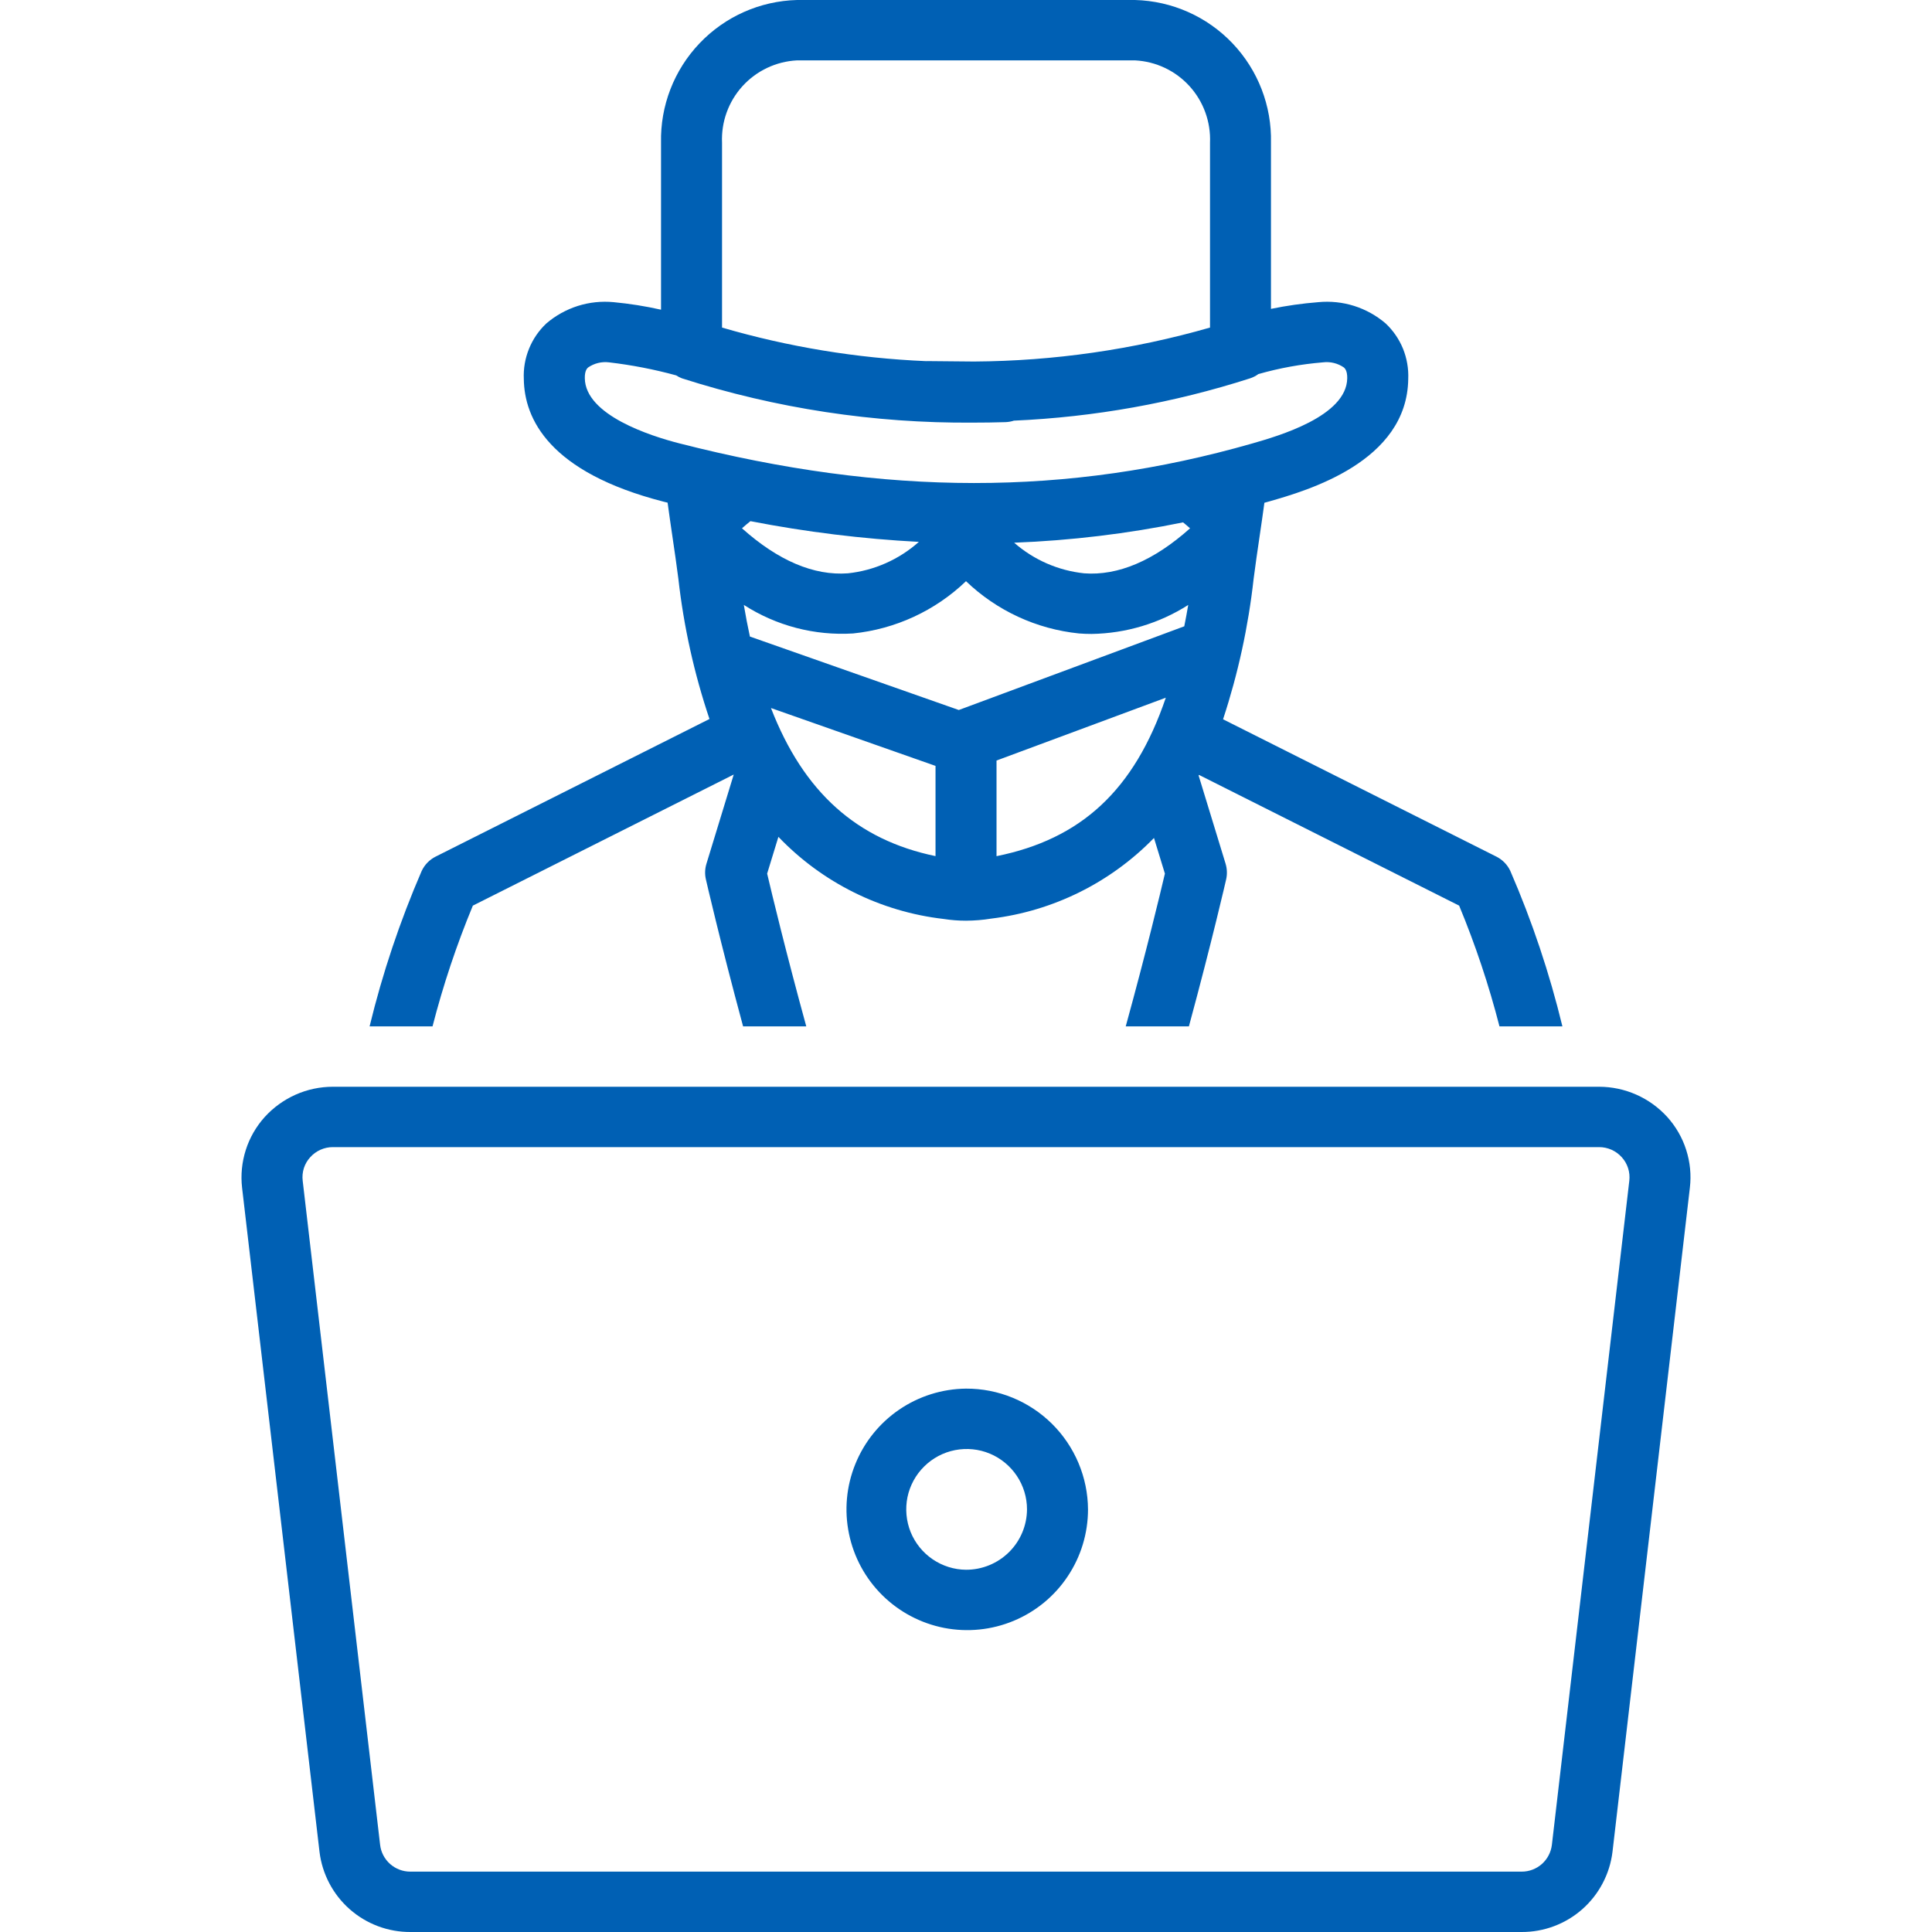
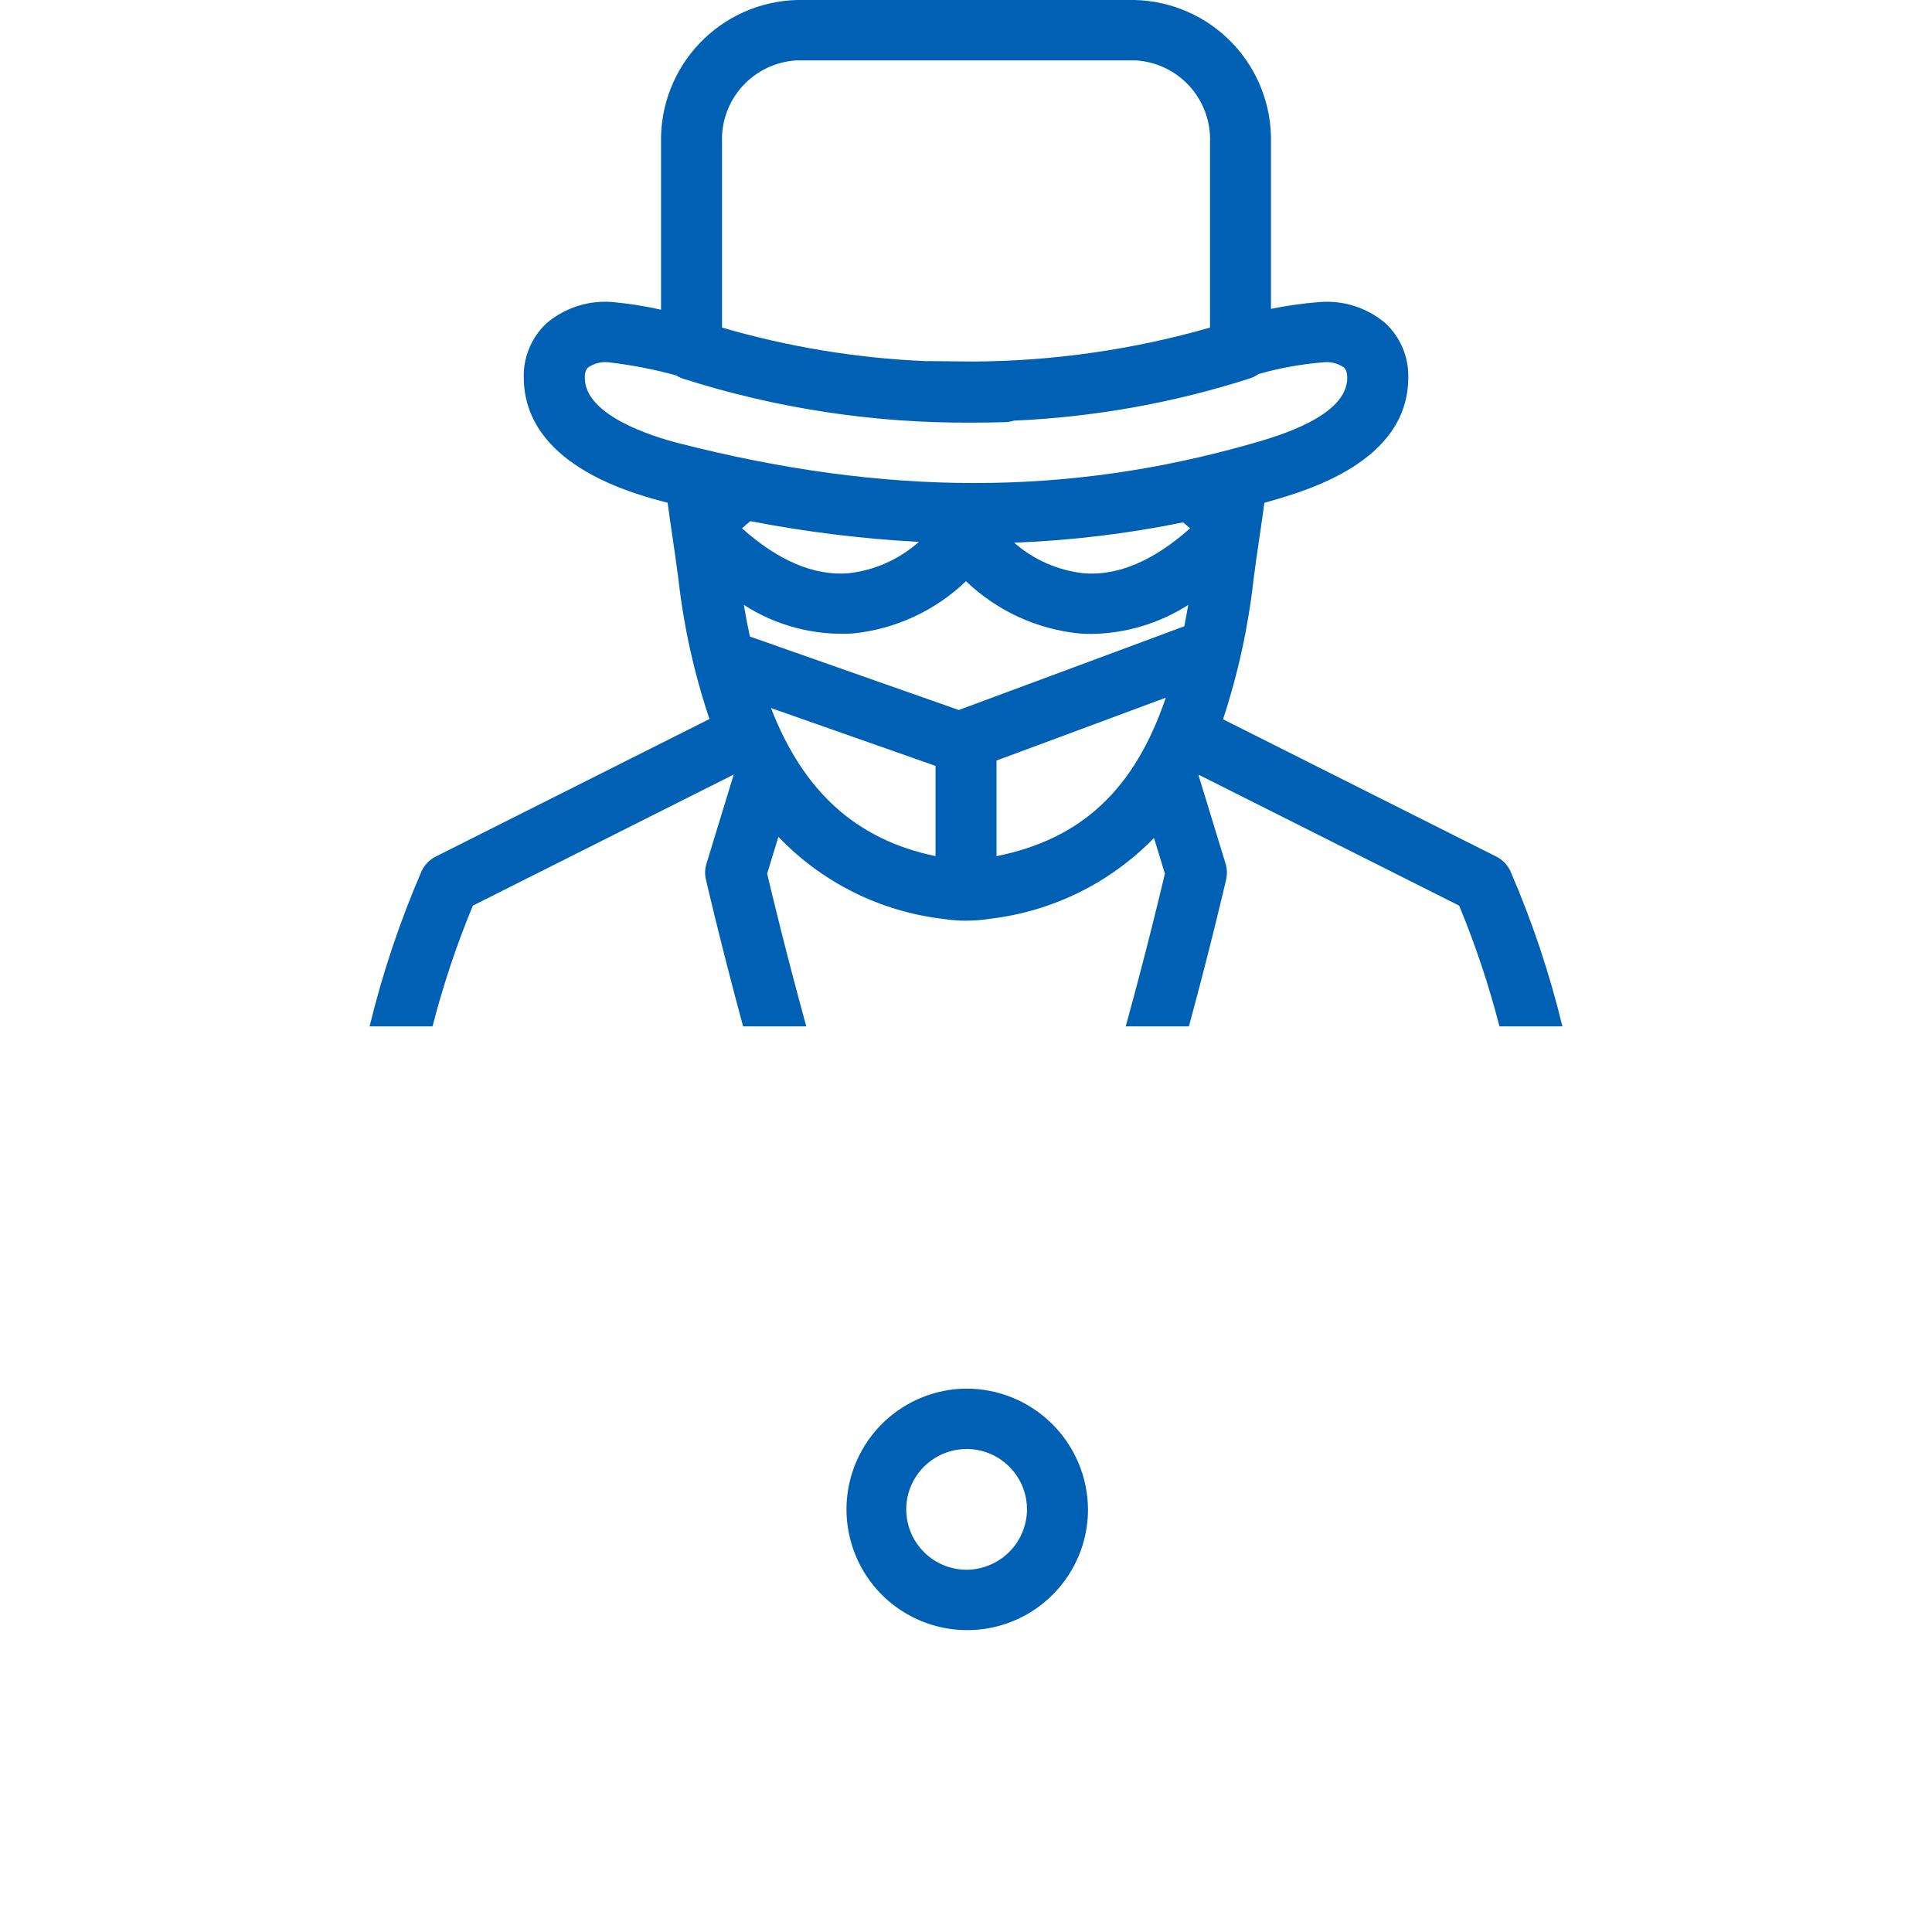
<svg xmlns="http://www.w3.org/2000/svg" width="40" height="40" viewBox="0 0 40 40" fill="none">
  <g clip-path="url(#clip0_2297_2304)">
-     <path d="M33.105 22.5H6.894C6.628 22.5 6.364 22.555 6.12 22.664C5.877 22.772 5.659 22.93 5.48 23.127C5.303 23.324 5.169 23.556 5.089 23.808C5.008 24.061 4.982 24.327 5.012 24.59L6.615 38.34C6.671 38.799 6.893 39.222 7.24 39.528C7.587 39.834 8.034 40.002 8.497 40H31.503C31.965 40.002 32.413 39.834 32.76 39.528C33.106 39.222 33.329 38.799 33.385 38.34L34.987 24.59C35.018 24.327 34.992 24.061 34.911 23.808C34.831 23.556 34.697 23.324 34.52 23.127C34.341 22.93 34.123 22.772 33.879 22.664C33.636 22.556 33.372 22.5 33.105 22.5ZM33.733 24.447L32.13 38.197C32.111 38.35 32.037 38.491 31.922 38.593C31.806 38.695 31.657 38.751 31.503 38.75H8.497C8.343 38.751 8.194 38.695 8.078 38.593C7.962 38.491 7.888 38.35 7.87 38.197L6.267 24.447C6.256 24.359 6.265 24.27 6.291 24.186C6.318 24.102 6.363 24.024 6.423 23.959C6.482 23.893 6.555 23.84 6.636 23.804C6.717 23.768 6.805 23.749 6.894 23.75H33.105C33.194 23.749 33.282 23.768 33.364 23.804C33.445 23.84 33.518 23.893 33.577 23.959C33.636 24.024 33.681 24.102 33.708 24.186C33.735 24.27 33.743 24.359 33.733 24.447Z" fill="#0060B4" />
    <path d="M20 28.75C19.507 28.755 19.026 28.906 18.618 29.184C18.21 29.462 17.894 29.854 17.709 30.311C17.523 30.768 17.477 31.27 17.577 31.753C17.676 32.237 17.916 32.68 18.267 33.027C18.618 33.374 19.063 33.609 19.547 33.704C20.032 33.798 20.533 33.747 20.988 33.557C21.444 33.367 21.833 33.047 22.106 32.636C22.38 32.226 22.526 31.743 22.526 31.25C22.522 30.584 22.253 29.947 21.78 29.478C21.306 29.009 20.666 28.747 20 28.75ZM20 32.5C19.753 32.498 19.513 32.422 19.309 32.283C19.105 32.144 18.947 31.948 18.854 31.72C18.762 31.491 18.739 31.24 18.788 30.998C18.838 30.757 18.958 30.535 19.134 30.362C19.309 30.188 19.532 30.07 19.774 30.023C20.016 29.976 20.267 30.001 20.494 30.096C20.722 30.191 20.916 30.352 21.053 30.557C21.19 30.762 21.263 31.003 21.263 31.25C21.261 31.583 21.127 31.902 20.89 32.136C20.653 32.37 20.333 32.501 20 32.5ZM8.73 18.033C8.28 19.073 7.919 20.149 7.652 21.25H8.955C9.174 20.398 9.453 19.563 9.79 18.75L15.191 16.036L14.626 17.884C14.594 17.988 14.59 18.097 14.614 18.203C14.62 18.229 14.906 19.479 15.385 21.25H16.693C16.269 19.705 15.981 18.505 15.883 18.087L16.116 17.326C17.023 18.274 18.233 18.876 19.537 19.026C19.69 19.05 19.845 19.062 19.999 19.062L20 19.062L20 19.062L20.001 19.062C20.175 19.061 20.349 19.047 20.52 19.019C21.802 18.864 22.991 18.275 23.892 17.349L24.118 18.087C24.02 18.505 23.732 19.705 23.307 21.25H24.615C25.095 19.479 25.381 18.229 25.387 18.203C25.41 18.097 25.406 17.988 25.375 17.884L24.816 16.056L24.823 16.043L30.21 18.75C30.547 19.563 30.826 20.398 31.045 21.25H32.348C32.081 20.149 31.721 19.073 31.27 18.033C31.211 17.905 31.109 17.8 30.982 17.736L25.322 14.892C25.633 13.947 25.845 12.973 25.955 11.984C25.992 11.693 26.035 11.401 26.078 11.109C26.112 10.879 26.146 10.645 26.178 10.409C26.209 10.4 26.241 10.392 26.273 10.383C27.055 10.159 29.134 9.565 29.156 7.846C29.165 7.632 29.128 7.419 29.048 7.22C28.967 7.022 28.845 6.844 28.689 6.697C28.498 6.533 28.276 6.41 28.037 6.334C27.797 6.258 27.544 6.232 27.294 6.256C26.965 6.282 26.638 6.328 26.314 6.395V2.956C26.332 2.191 26.045 1.451 25.518 0.897C24.99 0.342 24.264 0.02 23.499 0L16.501 0C15.736 0.02 15.011 0.342 14.483 0.897C13.955 1.451 13.669 2.191 13.686 2.956V6.412C13.363 6.339 13.035 6.287 12.705 6.256C12.455 6.232 12.203 6.258 11.963 6.334C11.724 6.41 11.502 6.533 11.311 6.697C11.155 6.844 11.033 7.022 10.953 7.22C10.872 7.419 10.835 7.632 10.845 7.846C10.855 8.669 11.367 9.779 13.744 10.388C13.77 10.395 13.796 10.4 13.822 10.407C13.854 10.644 13.888 10.879 13.922 11.109C13.965 11.401 14.008 11.694 14.045 11.984C14.156 12.972 14.372 13.945 14.689 14.886L9.018 17.736C8.891 17.8 8.79 17.905 8.73 18.033ZM15.362 10.938C15.42 10.885 15.479 10.837 15.537 10.79C16.688 11.014 17.853 11.157 19.024 11.219C18.614 11.584 18.1 11.812 17.555 11.87C16.848 11.922 16.111 11.607 15.362 10.938ZM19.369 17.725C17.744 17.388 16.639 16.407 15.962 14.659L19.369 15.857V17.725ZM20.632 17.726V15.746L24.137 14.445C23.483 16.366 22.378 17.373 20.632 17.726ZM24.519 12.967L19.851 14.7L15.526 13.179C15.48 12.968 15.438 12.75 15.4 12.524C16.072 12.956 16.864 13.164 17.662 13.115C18.54 13.025 19.363 12.644 20 12.033C20.637 12.644 21.46 13.025 22.339 13.115C22.426 13.122 22.514 13.125 22.601 13.125C23.311 13.114 24.003 12.906 24.601 12.525C24.576 12.678 24.547 12.822 24.519 12.967ZM22.446 11.87C21.909 11.813 21.403 11.592 20.997 11.236C22.172 11.191 23.342 11.05 24.494 10.815C24.542 10.855 24.59 10.894 24.639 10.938C23.889 11.608 23.15 11.923 22.446 11.87ZM14.949 2.956C14.93 2.525 15.082 2.103 15.373 1.783C15.664 1.463 16.07 1.272 16.501 1.25H23.499C23.931 1.272 24.336 1.463 24.627 1.783C24.918 2.103 25.07 2.525 25.052 2.956V6.782C23.462 7.238 21.818 7.475 20.165 7.485L19.211 7.476H19.205C19.194 7.476 19.183 7.477 19.172 7.477C17.741 7.416 16.323 7.183 14.949 6.782L14.949 2.956ZM14.06 9.178C13.476 9.028 12.117 8.597 12.108 7.83C12.105 7.674 12.156 7.626 12.175 7.609C12.302 7.521 12.456 7.483 12.609 7.502C13.079 7.557 13.544 7.647 14 7.772C14.037 7.797 14.077 7.817 14.119 7.833C16.064 8.456 18.096 8.765 20.139 8.75C20.363 8.75 20.587 8.747 20.814 8.74C20.874 8.738 20.934 8.728 20.992 8.709C22.653 8.636 24.298 8.342 25.882 7.833C25.943 7.813 26.001 7.783 26.053 7.745C26.49 7.62 26.938 7.539 27.391 7.502C27.544 7.483 27.698 7.521 27.825 7.609C27.844 7.627 27.895 7.674 27.893 7.83C27.883 8.621 26.458 9.029 25.922 9.183C22.106 10.275 18.337 10.273 14.06 9.178Z" fill="#0060B4" />
  </g>
  <defs>
    <clipPath id="clip0_2297_2304">
      <rect width="40" height="40" fill="white" />
    </clipPath>
  </defs>
</svg>